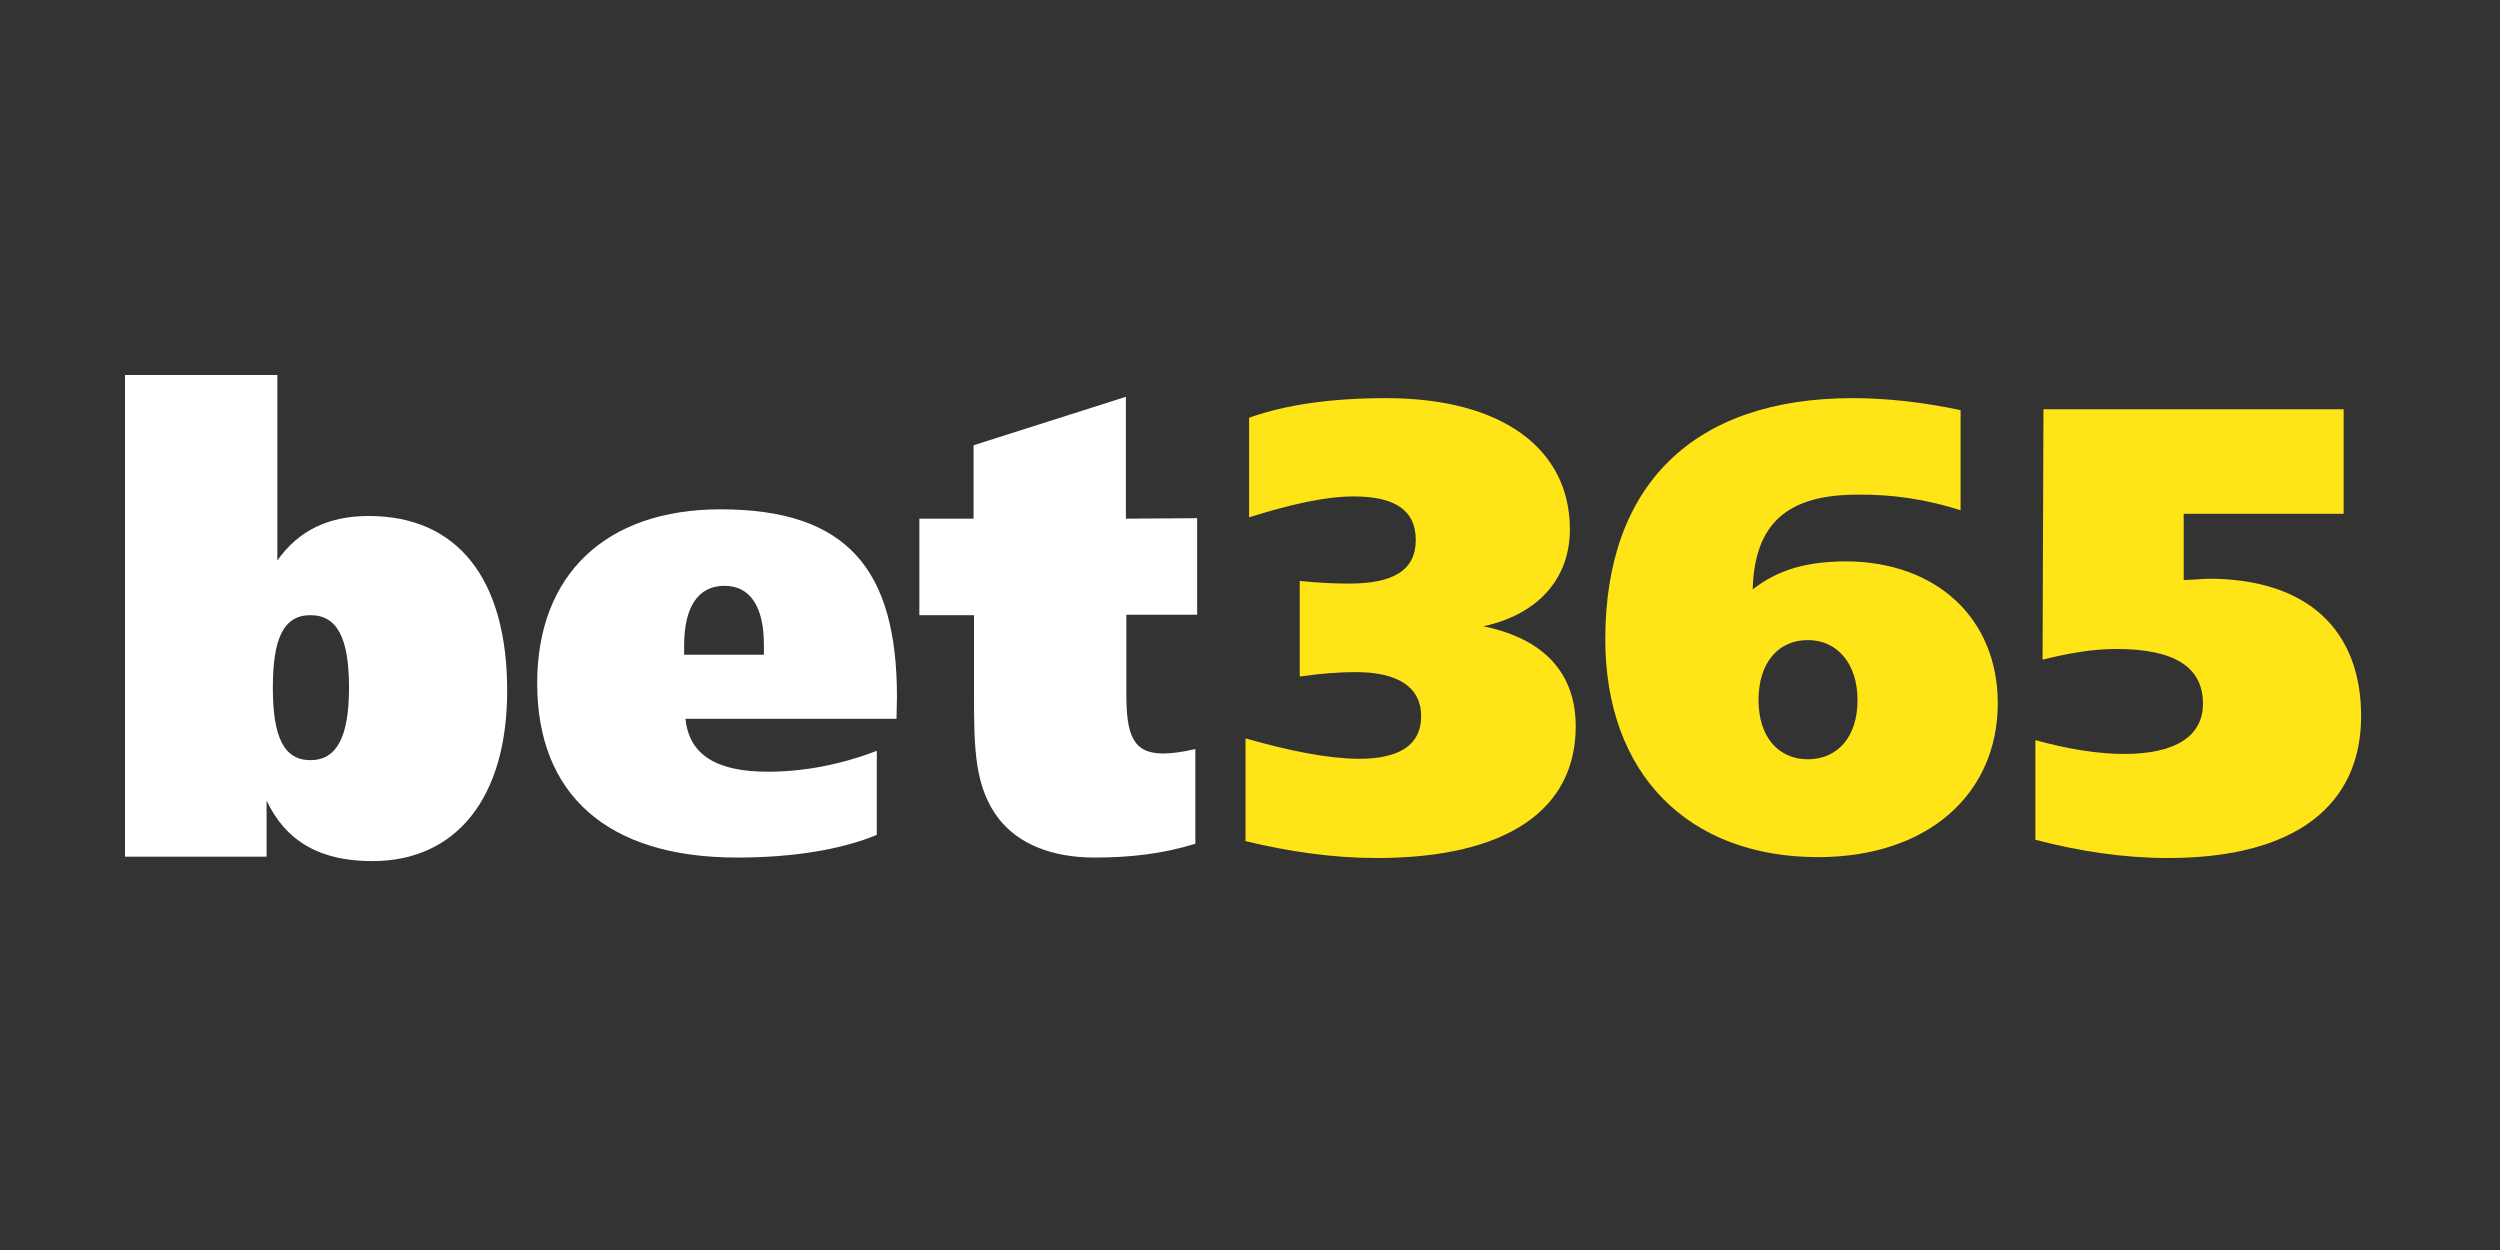
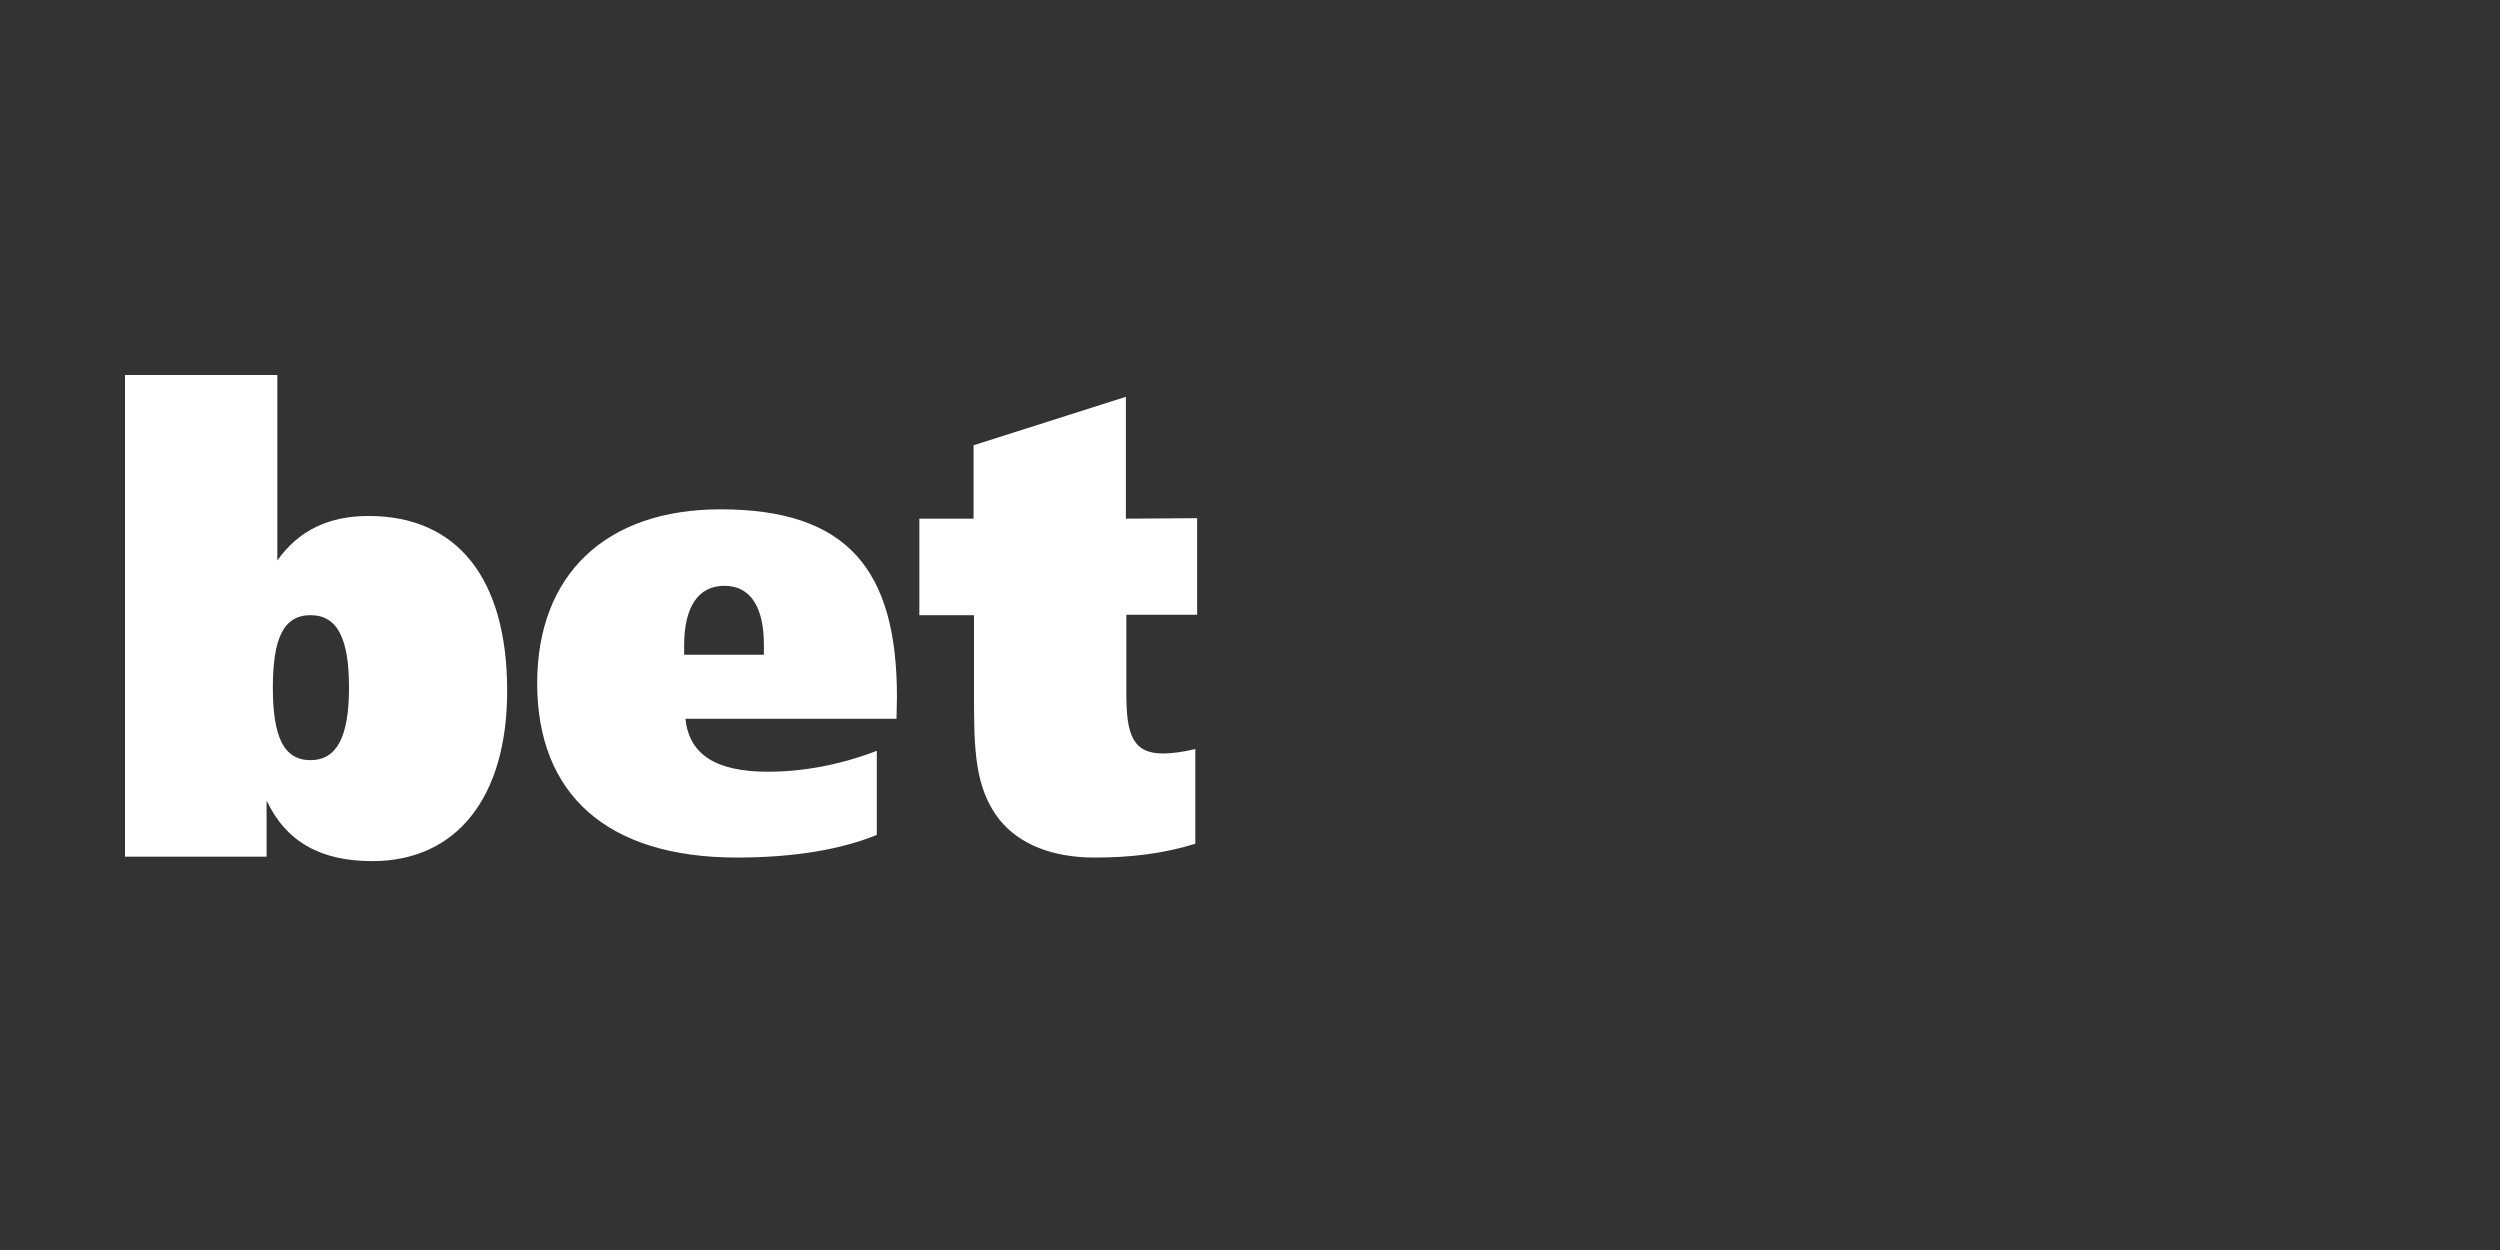
<svg xmlns="http://www.w3.org/2000/svg" width="180" height="90" viewBox="0 0 180 90" fill="none">
  <rect x="0" y="0" width="180" height="90" fill="#333333" stroke="none" />
-   <path d="M97.806 54.636C100.774 54.636 102.323 53.643 102.323 51.562C102.323 49.512 100.71 48.392 97.613 48.392C96.452 48.392 95.097 48.488 93.581 48.712V41.827C94.806 41.955 95.968 42.019 97.129 42.019C100.323 42.019 101.936 41.059 101.936 38.881C101.936 36.768 100.484 35.743 97.452 35.743C95.484 35.743 93 36.287 89.936 37.248V30.075C92.645 29.114 95.936 28.666 99.806 28.666C108.194 28.666 113.032 32.349 113.032 38.112C113.032 41.635 110.774 44.229 106.807 45.093C111.194 45.99 113.452 48.488 113.452 52.298C113.452 58.286 108.516 61.777 99.129 61.777C95.968 61.777 92.871 61.328 89.677 60.56V53.163C92.839 54.059 95.484 54.604 97.806 54.636ZM132.839 40.418C139.452 40.418 143.839 44.549 143.839 50.633C143.839 57.166 138.807 61.713 130.903 61.713C121.581 61.713 115.581 55.757 115.581 46.022C115.581 34.91 121.936 28.666 133.387 28.666C135.839 28.666 138.452 28.954 141.161 29.531V36.736C138.774 35.967 136.258 35.583 133.742 35.615C128.677 35.615 126.323 37.696 126.194 42.435C128.097 40.962 130.129 40.45 132.839 40.418ZM133.742 50.409C133.742 47.783 132.29 46.086 130.161 46.086C128.032 46.086 126.613 47.719 126.613 50.409C126.613 53.035 128.032 54.668 130.161 54.668C132.323 54.668 133.742 53.035 133.742 50.409ZM147.129 29.467H168.742V36.992H157.226V41.763C158.161 41.731 158.774 41.667 159 41.667C166.129 41.667 170 45.349 170 51.562C170 57.966 165.29 61.777 156.097 61.777C152.903 61.777 149.742 61.296 146.548 60.464V53.291C149 53.963 151.129 54.284 152.936 54.284C156.645 54.284 158.613 53.003 158.613 50.665C158.613 48.039 156.581 46.726 152.387 46.726C150.613 46.726 148.871 47.047 147.065 47.495L147.129 29.467Z" fill="#FFE418" />
  <path d="M9 27H19.968V40.353C21.516 38.176 23.677 37.151 26.548 37.151C32.935 37.151 36.516 41.666 36.516 49.736C36.516 57.421 32.871 62 26.806 62C23.097 62 20.613 60.623 19.194 57.645V61.68H9V27ZM19.645 49.511C19.645 53.034 20.419 54.731 22.355 54.731C24.258 54.731 25.129 53.034 25.129 49.511C25.129 46.021 24.323 44.292 22.355 44.292C20.387 44.292 19.645 46.021 19.645 49.511ZM64.548 51.753H49.355C49.613 54.347 51.581 55.564 55.29 55.564C57.871 55.564 60.548 55.051 63.129 54.059V60.111C60.581 61.167 57.129 61.744 53.065 61.744C43.71 61.744 38.677 57.197 38.677 49.191C38.677 41.378 43.613 36.671 51.871 36.671C61 36.671 64.581 40.994 64.581 50.184L64.548 51.753ZM55 47.142V46.405C55 43.715 54.032 42.178 52.161 42.178C50.258 42.178 49.258 43.715 49.258 46.469V47.142H55ZM86.194 37.311V44.26H81.097V49.96C81.097 52.874 81.548 54.251 83.742 54.251C84.323 54.251 85.129 54.155 86.064 53.931V60.751C83.677 61.488 81.323 61.744 78.806 61.744C75.71 61.744 73.355 60.751 71.968 59.022C70.161 56.748 70.129 53.866 70.129 50.056V44.292H66.194V37.343H70.097V32.059L81.064 28.569V37.343L86.194 37.311Z" fill="white" />
</svg>